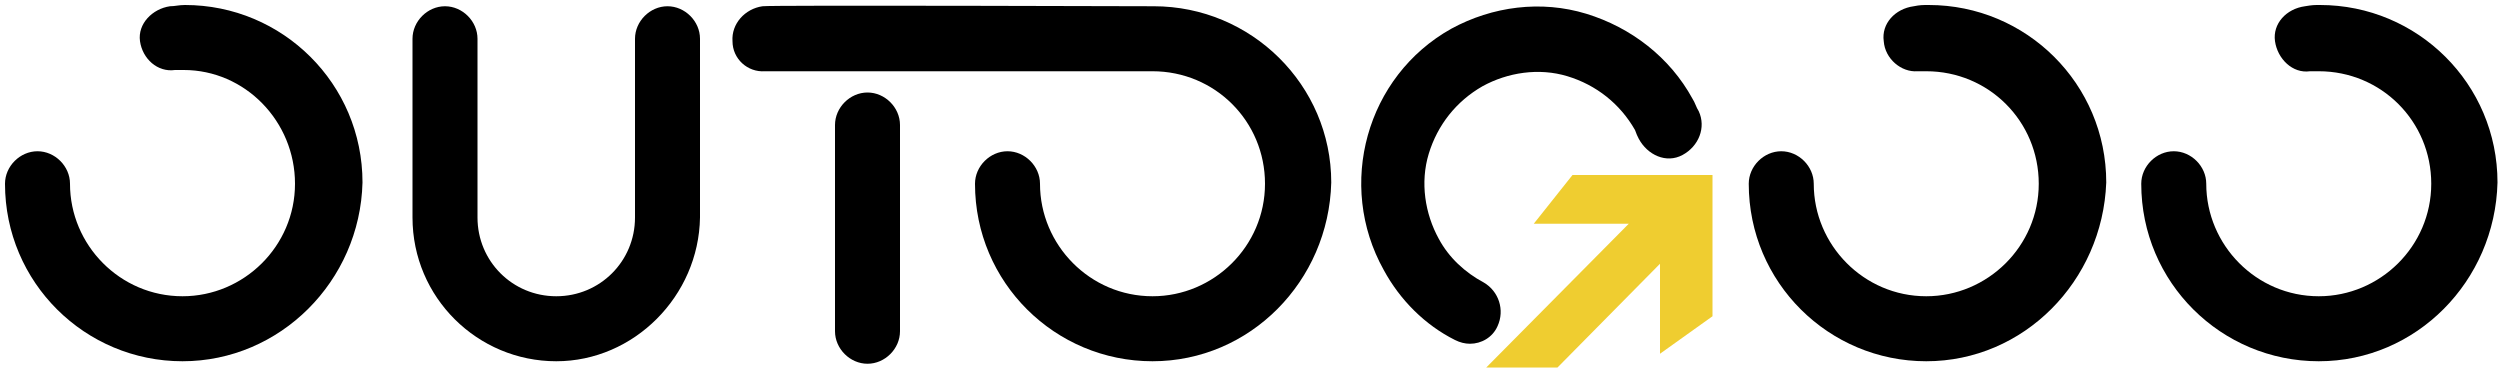
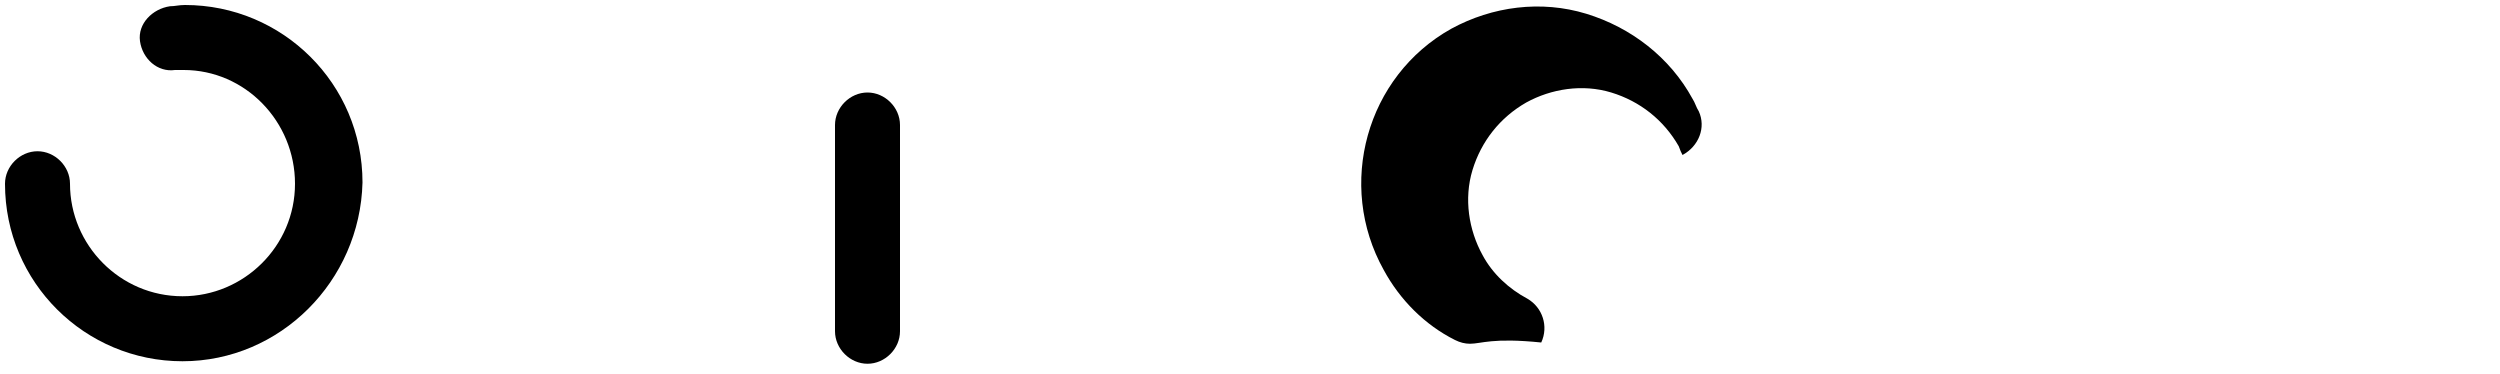
<svg xmlns="http://www.w3.org/2000/svg" xml:space="preserve" style="enable-background:new 0 0 200 29.9;" viewBox="0 0 200 29.9" y="0px" x="0px" id="图层_1" version="1.1">
  <style type="text/css">
	.st0{fill-rule:evenodd;clip-rule:evenodd;}
	.st1{fill-rule:evenodd;clip-rule:evenodd;fill:#EFCD30;}
</style>
  <g>
    <g>
      <path d="M14.6,28.9c-7.8,0-14.2-6.3-14.2-14.2c0-1.4,1.2-2.6,2.6-2.6c1.4,0,2.6,1.2,2.6,2.6c0,4.9,4,9,9,9    c4.9,0,9-4,9-9s-4-9.1-8.9-9.1c-0.2,0-0.5,0-0.7,0c-1.4,0.2-2.6-0.9-2.8-2.3c-0.2-1.4,1-2.6,2.4-2.8c0.4,0,0.7-0.1,1.2-0.1    c7.8,0,14.2,6.3,14.2,14.2C28.8,22.5,22.4,28.9,14.6,28.9z" class="st0" />
-       <path d="M154.1,28.9c-7.8,0-14.2-6.3-14.2-14.2c0-1.4,1.2-2.6,2.6-2.6c1.4,0,2.6,1.2,2.6,2.6c0,4.9,4,9,9,9    c4.9,0,9-4,9-9s-4-9-9-9c-0.2,0-0.5,0-0.7,0c-1.3,0.1-2.6-1-2.7-2.4c-0.2-1.4,0.9-2.6,2.4-2.8c0.5-0.1,0.7-0.1,1.2-0.1    c7.8,0,14.2,6.3,14.2,14.2C168.2,22.5,161.9,28.9,154.1,28.9z" class="st0" />
-       <path d="M185.5,28.9c-7.8,0-14.2-6.3-14.2-14.2c0-1.4,1.2-2.6,2.6-2.6c1.4,0,2.6,1.2,2.6,2.6c0,4.9,4,9,9,9    c4.9,0,9-4,9-9s-4-9-9-9c-0.2,0-0.5,0-0.7,0c-1.4,0.2-2.6-1-2.8-2.4c-0.2-1.4,0.9-2.6,2.4-2.8c0.6-0.1,0.7-0.1,1.2-0.1    c7.8,0,14.2,6.3,14.2,14.2C199.6,22.5,193.3,28.9,185.5,28.9z" class="st0" />
-       <path d="M117.6,27.5c-0.4,0-0.8-0.1-1.2-0.3c-2.4-1.2-4.4-3.2-5.7-5.6c-3.8-6.8-1.4-15.5,5.4-19.3    c3.3-1.8,7.2-2.3,10.8-1.2c3.6,1.1,6.7,3.5,8.5,6.8c0.2,0.3,0.3,0.7,0.5,1c0.6,1.3,0,2.8-1.3,3.5c-1.3,0.7-2.8,0-3.5-1.3    c-0.1-0.2-0.2-0.4-0.3-0.7c-1.2-2.1-3.1-3.6-5.4-4.3c-2.3-0.7-4.8-0.3-6.8,0.8c-2.1,1.2-3.6,3.1-4.3,5.4c-0.7,2.3-0.3,4.8,0.8,6.8    c0.8,1.5,2.1,2.7,3.6,3.5c1.2,0.7,1.7,2.2,1.1,3.5C119.4,27,118.5,27.5,117.6,27.5z" class="st0" />
-       <path d="M92.2,28.9c-7.8,0-14.2-6.3-14.2-14.2c0-1.4,1.2-2.6,2.6-2.6c1.4,0,2.6,1.2,2.6,2.6c0,4.9,4,9,9,9    c4.9,0,9-4,9-9s-4-9-9-9c-1.4,0-29.8,0-31,0c-1.4,0.1-2.6-1-2.6-2.4c-0.1-1.4,1-2.6,2.4-2.8c0.5-0.1,31,0,31.3,0    c7.8,0,14.2,6.3,14.2,14.1C106.3,22.5,100,28.9,92.2,28.9z" class="st0" />
-       <path d="M44.5,28.9c-6.3,0-11.5-5.1-11.5-11.5V3.1c0-1.4,1.2-2.6,2.6-2.6c1.4,0,2.6,1.2,2.6,2.6v14.3    c0,3.5,2.8,6.3,6.3,6.3c3.5,0,6.3-2.8,6.3-6.3l0-14.3c0-1.4,1.2-2.6,2.6-2.6c1.4,0,2.6,1.2,2.6,2.6v14.3    C55.9,23.7,50.7,28.9,44.5,28.9" class="st0" />
+       <path d="M117.6,27.5c-0.4,0-0.8-0.1-1.2-0.3c-2.4-1.2-4.4-3.2-5.7-5.6c-3.8-6.8-1.4-15.5,5.4-19.3    c3.3-1.8,7.2-2.3,10.8-1.2c3.6,1.1,6.7,3.5,8.5,6.8c0.2,0.3,0.3,0.7,0.5,1c0.6,1.3,0,2.8-1.3,3.5c-0.1-0.2-0.2-0.4-0.3-0.7c-1.2-2.1-3.1-3.6-5.4-4.3c-2.3-0.7-4.8-0.3-6.8,0.8c-2.1,1.2-3.6,3.1-4.3,5.4c-0.7,2.3-0.3,4.8,0.8,6.8    c0.8,1.5,2.1,2.7,3.6,3.5c1.2,0.7,1.7,2.2,1.1,3.5C119.4,27,118.5,27.5,117.6,27.5z" class="st0" />
      <path d="M69.4,29.1c-1.4,0-2.6-1.2-2.6-2.6V10c0-1.4,1.2-2.6,2.6-2.6c1.4,0,2.6,1.2,2.6,2.6v16.5    C72,27.9,70.8,29.1,69.4,29.1" class="st0" />
    </g>
-     <polygon points="118.9,29.4 124.6,29.4 132.8,21.1 132.8,28.3 137,25.3 137,14 125.8,14 122.7,17.9 130.3,17.9" class="st1" />
  </g>
</svg>